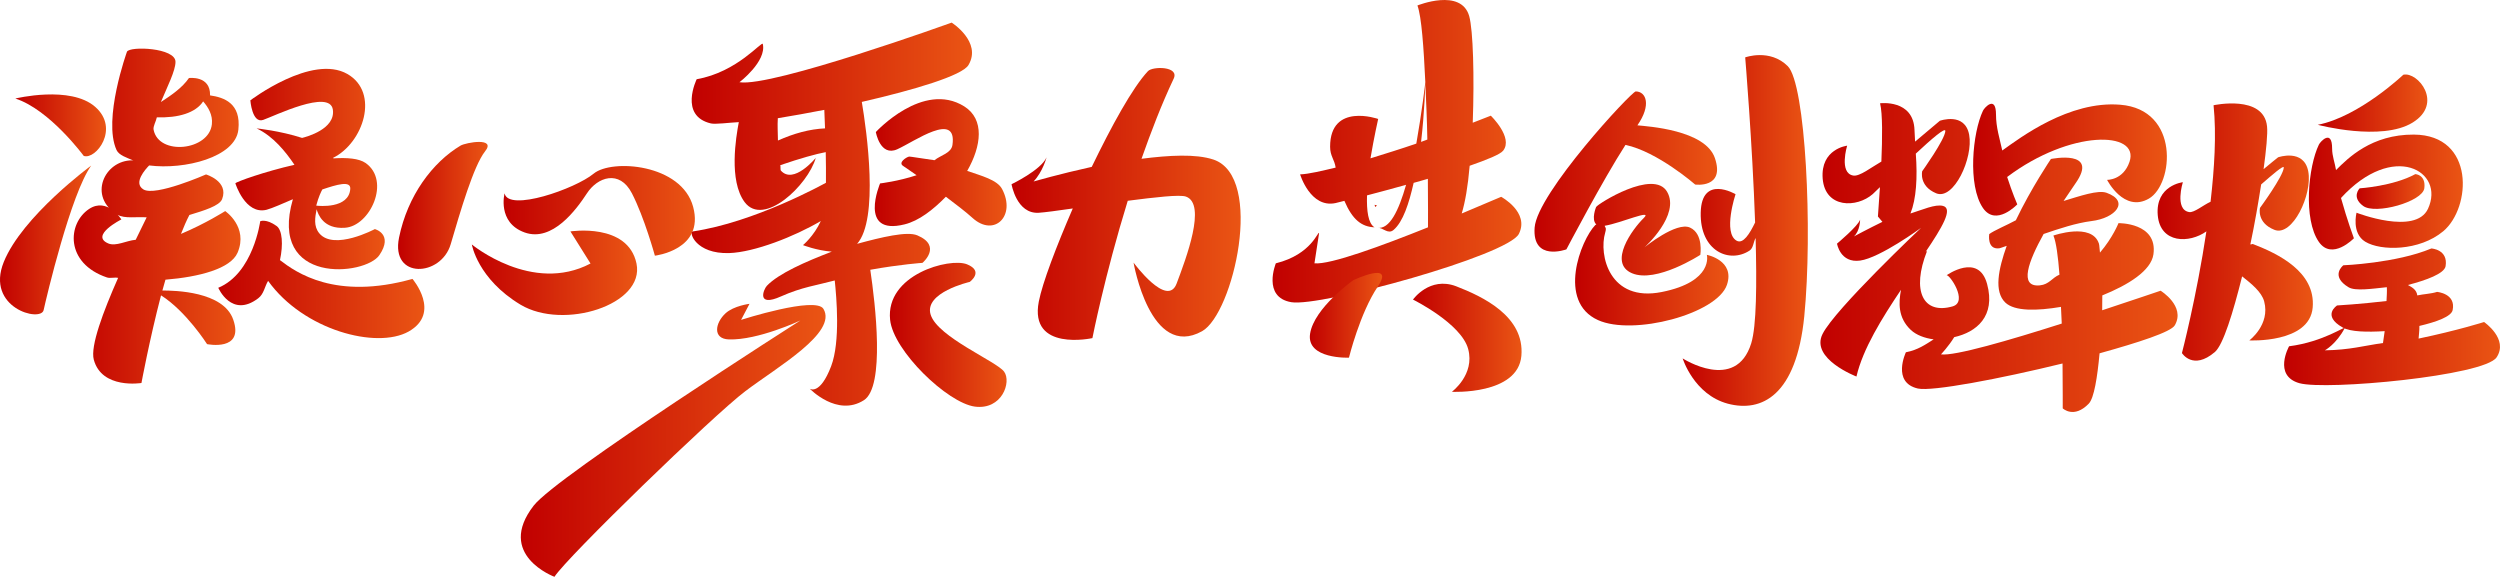
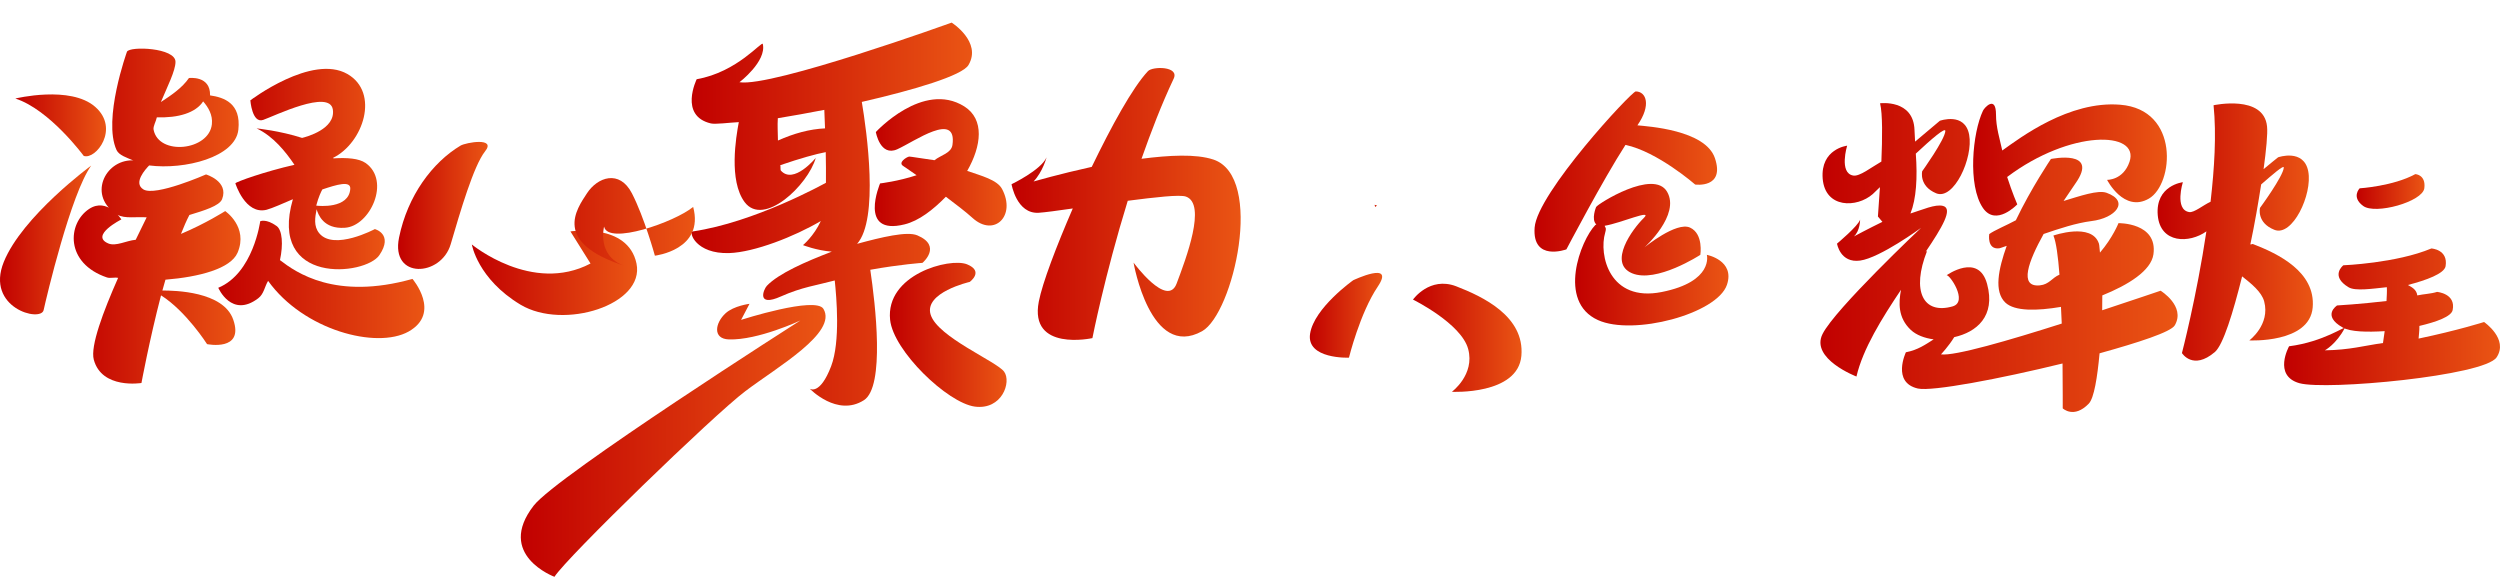
<svg xmlns="http://www.w3.org/2000/svg" version="1.1" id="图层_1" x="0px" y="0px" viewBox="0 0 1404.597 324.07" style="enable-background:new 0 0 1404.597 324.07;" xml:space="preserve">
  <g>
    <linearGradient id="SVGID_1_" gradientUnits="userSpaceOnUse" x1="8.614" y1="70.43" x2="59.561" y2="70.43">
      <stop offset="0" style="stop-color:#C10000" />
      <stop offset="1" style="stop-color:#EA5514" />
    </linearGradient>
    <path style="fill:url(#SVGID_1_);" d="M47.049,87.597c6.815,2.345,20.408-15.315,6.449-27.553   c-13.923-12.238-44.884-4.69-44.884-4.69C27.923,61.583,47.049,87.597,47.049,87.597z" />
    <linearGradient id="SVGID_00000152979117086803042610000013952140978428942753_" gradientUnits="userSpaceOnUse" x1="1302.217" y1="57.931" x2="1363.757" y2="57.931">
      <stop offset="0" style="stop-color:#C10000" />
      <stop offset="1" style="stop-color:#EA5514" />
    </linearGradient>
-     <path style="fill:url(#SVGID_00000152979117086803042610000013952140978428942753_);" d="M1355.491,68.876   c17.514-10.772,3.005-28.726-5.203-26.894c0,0-24.805,23.596-48.071,28.139C1302.217,70.122,1337.977,79.648,1355.491,68.876z" />
    <linearGradient id="SVGID_00000029731534245745191000000010466906130166627729_" gradientUnits="userSpaceOnUse" x1="1.649168e-04" y1="134.815" x2="51.263" y2="134.815">
      <stop offset="0" style="stop-color:#C10000" />
      <stop offset="1" style="stop-color:#EA5514" />
    </linearGradient>
    <path style="fill:url(#SVGID_00000029731534245745191000000010466906130166627729_);" d="M2.129,147.173   c-10.442,25.794,20.848,34.075,22.387,27.04c1.539-7.035,15.315-65.439,26.747-81.194C51.263,93.02,12.571,121.379,2.129,147.173z" />
    <linearGradient id="SVGID_00000100362070304984945260000015788127068395039922_" gradientUnits="userSpaceOnUse" x1="41.418" y1="121.417" x2="135.126" y2="121.417">
      <stop offset="0" style="stop-color:#C10000" />
      <stop offset="1" style="stop-color:#EA5514" />
    </linearGradient>
    <path style="fill:url(#SVGID_00000100362070304984945260000015788127068395039922_);" d="M92.959,157.139   c18.979-1.539,36.64-6.155,40.524-15.169c6.155-14.509-6.962-23.376-6.962-23.376s-11.029,7.035-24.842,12.824   c1.539-3.884,3.078-7.475,4.727-10.626c8.171-2.492,16.964-5.13,18.393-8.94c3.847-10.039-9.05-13.85-9.05-13.85   s-28.432,12.531-35.174,8.427c-5.936-3.664,1.246-11.432,3.224-13.483c19.932,2.565,48.474-4.617,50.123-20.079   c1.612-14.876-8.097-18.173-15.902-19.273c0.293-11.358-11.871-9.746-11.871-9.746c-3.737,5.496-10.039,9.746-15.755,13.483   c3.737-8.867,8.207-17.66,8.207-22.57c0.073-7.987-25.648-8.94-27.26-5.716c0,0-13.703,38.032-5.862,55.253   c1.392,2.931,5.643,4.25,9.453,5.862c-0.44,0-0.147-0.073-0.623-0.073c-15.718-0.073-25.135,20.445-8.281,30.558   c4.03,2.345,10.662,1.026,16.378,1.466c-1.759,3.517-3.92,8.061-6.155,12.604c-5.203,0.44-11.175,3.884-15.425,2.052   c-10.516-4.47,7.365-13.483,7.365-13.483s-7.878-12.677-18.173-5.862c-12.201,8.134-13.557,30.484,10.113,38.472   c1.759,0.586,4.323-0.22,6.229,0.22c-8.354,18.906-15.682,38.325-13.667,45.946c4.507,16.781,26.784,13.117,26.784,13.117   s4.397-23.816,10.992-49.244c14.143,8.94,25.868,27.407,25.868,27.407s20.958,4.323,14.729-13.703   c-5.496-16.048-33.196-16.415-39.827-16.415C91.786,161.17,92.373,159.191,92.959,157.139z M114.137,56.966   c2.748,3.151,5.496,7.548,4.91,12.824c-1.576,14.876-29.898,17.88-32.756,3.078c-0.366-1.905,1.392-4.69,1.832-6.962   C100.104,66.346,109.96,63.415,114.137,56.966z" />
    <linearGradient id="SVGID_00000072978449637011605050000000574380111081854648_" gradientUnits="userSpaceOnUse" x1="132.237" y1="94.985" x2="216.18" y2="94.985">
      <stop offset="0" style="stop-color:#C10000" />
      <stop offset="1" style="stop-color:#EA5514" />
    </linearGradient>
    <path style="fill:url(#SVGID_00000072978449637011605050000000574380111081854648_);" d="M147.845,67.372   c6.155-2.125,37.446-17.514,39.168-5.789c1.576,10.919-14.839,15.315-17.294,15.902c-12.421-4.03-25.538-5.349-25.538-5.349   c9.306,4.397,16.268,13.044,21.251,20.445c-16.928,3.884-32.463,9.453-33.196,10.406c0,0,5.496,17.807,17.514,14.876   c3.114-0.806,9.453-3.664,14.802-5.936c-13.996,48.438,40.707,43.015,48.584,31.437c8.097-11.871-2.528-14.656-2.528-14.656   s-22.9,12.238-31.18,2.418c-3.334-3.957-2.418-9.013-1.539-13.557c0.879,2.931,3.811,11.212,15.828,10.406   c14.18-0.806,26.014-26.381,11.651-36.42c-3.737-2.565-10.369-3.078-18.1-2.565c-0.037-0.073,0.11,0,0.073-0.147   c0-0.073-0.183-0.073-0.22-0.147c17.001-8.354,26.344-36.64,8.061-47.119c-19.932-11.432-54.52,14.802-54.52,14.802   S141.616,69.497,147.845,67.372z M196.796,106.137c-0.769,11.285-17.807,9.6-19.126,9.38c1.319-4.983,2.785-7.914,3.444-9.087   C189.211,103.719,197.162,101.3,196.796,106.137z" />
    <linearGradient id="SVGID_00000033351278185672458030000015456291269513919123_" gradientUnits="userSpaceOnUse" x1="122.637" y1="156.989" x2="238.426" y2="156.989">
      <stop offset="0" style="stop-color:#C10000" />
      <stop offset="1" style="stop-color:#EA5514" />
    </linearGradient>
    <path style="fill:url(#SVGID_00000033351278185672458030000015456291269513919123_);" d="M157.298,146.148   c1.905-8.794,1.319-16.781-1.832-19.126c-5.972-4.323-9.27-2.711-9.27-2.711s-3.847,29.239-23.559,37.373   c0,0,7.475,17.367,22.497,5.862c3.151-2.418,3.517-6.449,5.496-9.746c19.895,27.773,60.969,38.472,78.885,28.506   c18.65-10.479,2.235-29.605,2.235-29.605C188.405,168.864,166.275,153.036,157.298,146.148z" />
    <linearGradient id="SVGID_00000142160371927960667860000000393714344530828700_" gradientUnits="userSpaceOnUse" x1="223.652" y1="115.416" x2="273.978" y2="115.416">
      <stop offset="0" style="stop-color:#C10000" />
      <stop offset="1" style="stop-color:#EA5514" />
    </linearGradient>
    <path style="fill:url(#SVGID_00000142160371927960667860000000393714344530828700_);" d="M258.754,81.808   c-15.682,9.38-29.715,27.993-34.551,51.662s23.669,22.057,29.019,3.737c5.386-18.32,12.861-44.041,19.309-52.175   C279.015,76.972,261.795,80.049,258.754,81.808z" />
    <linearGradient id="SVGID_00000101076190006402098000000003686260216619783343_" gradientUnits="userSpaceOnUse" x1="265.092" y1="153.272" x2="357.963" y2="153.272">
      <stop offset="0" style="stop-color:#C10000" />
      <stop offset="1" style="stop-color:#EA5514" />
    </linearGradient>
    <path style="fill:url(#SVGID_00000101076190006402098000000003686260216619783343_);" d="M357.608,148.053   c-4.873-23.083-37.116-18.027-37.116-18.027l11.285,18.027c-32.829,17.294-66.684-10.699-66.684-10.699s3.224,19.346,27.407,33.855   C316.718,185.645,362.444,171.209,357.608,148.053z" />
    <linearGradient id="SVGID_00000055668126811262700030000004265064992786777485_" gradientUnits="userSpaceOnUse" x1="282.945" y1="118.471" x2="390.413" y2="118.471">
      <stop offset="0" style="stop-color:#C10000" />
      <stop offset="1" style="stop-color:#EA5514" />
    </linearGradient>
-     <path style="fill:url(#SVGID_00000055668126811262700030000004265064992786777485_);" d="M329.761,108.628   c5.899-9.087,18.283-13.557,25.281,0s12.897,35.028,12.897,35.028s27.956-3.224,21.508-27.407s-45.726-27.113-55.912-18.686   c-10.259,8.5-47.888,21.691-50.05,11.065c0,0-4.287,16.415,11.285,21.984C310.379,136.181,323.862,117.642,329.761,108.628z" />
+     <path style="fill:url(#SVGID_00000055668126811262700030000004265064992786777485_);" d="M329.761,108.628   c5.899-9.087,18.283-13.557,25.281,0s12.897,35.028,12.897,35.028s27.956-3.224,21.508-27.407c-10.259,8.5-47.888,21.691-50.05,11.065c0,0-4.287,16.415,11.285,21.984C310.379,136.181,323.862,117.642,329.761,108.628z" />
    <linearGradient id="SVGID_00000176021882488318224600000002649152331520298169_" gradientUnits="userSpaceOnUse" x1="714.978" y1="84.984" x2="854.756" y2="84.984">
      <stop offset="0" style="stop-color:#C10000" />
      <stop offset="1" style="stop-color:#EA5514" />
    </linearGradient>
-     <path style="fill:url(#SVGID_00000176021882488318224600000002649152331520298169_);" d="M843.414,110.572   c0,0-9.783,4.177-22.167,9.38c1.942-6.449,3.444-14.949,4.47-26.82c9.636-3.371,17.184-6.375,18.833-8.5   c5.752-7.401-6.962-19.639-6.962-19.639s-5.02,1.979-10.149,3.957c0.953-25.868,0.22-52.028-1.979-59.869   c-4.507-15.975-29.092-6.009-29.092-6.009c2.308,6.229,3.517,23.669,4.433,43.088c-0.037,0.513-1.905,16.708-5.056,34.515   c-8.5,2.931-17.037,5.569-25.758,8.281c1.979-11.798,4.323-22.13,4.323-22.13s-27.003-9.453-27.003,15.609   c0,5.276,2.455,7.108,3.114,11.725c-7.401,1.759-15.169,3.664-19.969,3.811c0,0,5.752,19.126,19.895,16.121   c0.879-0.22,3.664-0.879,4.983-1.246c4.58,10.699,9.746,14.583,16.928,14.876c-3.591-2.198-4.47-9.233-4.214-17.953   c6.559-1.685,13.996-3.737,21.947-5.936c-4.104,14.363-9.233,25.281-16.195,24.109c3.224-0.22,6.009,3.957,9.16,1.246   c5.349-4.543,8.684-14.949,11.285-26.454c2.785-0.806,5.203-1.392,7.987-2.272c0.073,14.216,0.147,23.743,0.073,27.26   c-25.575,10.259-54.886,21.104-63.79,20.225l2.601-16.928c-0.513-1.759-3.884,11.871-24.292,16.928c0,0-7.804,19.053,8.684,21.837   c16.488,2.785,121.791-26.234,127.873-38.398S843.414,110.572,843.414,110.572z M798.42,79.721   c2.015-17.367,2.345-32.17,2.382-33.196c0.476,10.699,0.953,20.885,1.136,31.877C800.692,78.842,799.74,79.208,798.42,79.721z" />
    <linearGradient id="SVGID_00000130635479330247981740000011866755664965714311_" gradientUnits="userSpaceOnUse" x1="1022.781" y1="144.69" x2="1223.455" y2="144.69">
      <stop offset="0" style="stop-color:#C10000" />
      <stop offset="1" style="stop-color:#EA5514" />
    </linearGradient>
    <path style="fill:url(#SVGID_00000130635479330247981740000011866755664965714311_);" d="M1213.915,163.333   c0,0-14.876,5.056-32.829,10.992c0.073-2.858,0.073-5.569,0.073-8.354c14.656-5.936,27.406-13.85,28.726-23.083   c2.491-17.88-19.639-17.514-19.639-17.514s-3.151,8.061-10.406,16.561c-0.22-1.319-0.293-4.25-0.586-5.056   c-3.957-12.091-25.575-4.543-25.575-4.543c1.539,3.591,2.638,11.798,3.408,21.984c-4.214,1.759-5.752,5.496-11.029,6.009   c-11.981,1.172-6.339-13.63,2.125-28.872c8.757-3.004,18.283-6.155,26.894-7.255c13.557-1.612,21.691-11.138,8.427-15.902   c-4.8-1.685-14.876,1.832-24.109,4.617c2.418-3.664,5.093-7.621,6.595-9.746c13.85-19.492-13.703-13.85-13.703-13.85   s-11.029,16.268-19.712,34.441c-5.13,2.785-12.238,5.716-14.949,7.768c0,0-1.392,8.794,5.569,7.987   c0.733-0.073,3.188-1.099,4.25-1.392c-4.69,13.19-7.255,25.648-0.769,31.877c5.24,4.983,17.807,4.69,31.254,2.418   c0.147,3.224,0.33,6.155,0.44,9.38c-29.165,9.306-60.309,18.393-67.857,17.294c0,0,4.323-4.543,7.438-9.673   c12.494-2.785,23.413-11.725,18.466-29.898c-4.8-17.734-22.79-4.836-22.79-4.836c1.502-0.879,12.348,14.802,3.481,17.441   c-16.598,4.763-23.34-8.574-14.4-31.144l-0.806,0.513c9.123-13.557,15.609-24.256,9.783-25.794   c-4.323-1.172-11.688,2.198-18.32,4.25c3.298-8.207,3.994-20.152,3.005-33.635c8.867-8.281,16.781-15.096,16.598-12.677   c-0.33,4.91-13.007,22.57-13.007,22.57s-1.979,8.281,7.841,12.384c9.893,4.104,20.958-19.859,18.54-32.902   c-2.418-12.897-16.451-7.841-16.451-7.841s-7.438,6.302-13.923,11.725c-0.11-2.052-0.293-4.69-0.33-6.449   c-0.513-17.514-19.346-15.096-19.346-15.096c1.466,5.936,1.282,19.639,0.733,32.756c-5.679,3.224-12.238,8.5-15.828,7.841   c-8.097-1.392-3.407-16.781-3.407-16.781s-15.059,1.759-13.74,18.54c1.392,16.781,19.199,16.488,28.139,8.647   c0.733-0.66,3.005-2.858,4.03-3.884c-0.586,9.087-1.136,16.488-1.136,16.488s1.502,1.759,2.528,3.004   c-7.988,3.884-16.012,8.207-16.012,8.207c3.481-3.151,3.481-9.453,3.481-9.453c-1.026,3.517-12.97,13.483-12.97,13.483   s1.759,11.065,12.97,9.526c11.212-1.539,34.258-18.393,34.258-18.393s-48.328,45.58-55.363,59.65   c-6.998,13.923,19.053,23.889,19.053,23.889c3.591-15.535,14.363-32.829,25.025-48.731c-1.356,7.255-1.795,15.682,5.533,22.57   c3.078,2.858,7.768,4.617,12.824,5.276c-4.543,2.858-8.94,6.009-15.609,7.255c0,0-8.097,17.001,6.742,20.372   c7.914,1.759,45.946-5.423,81.267-14.07c0.146,13.777,0.11,25.208,0.11,25.208s6.265,6.009,14.619-2.638   c3.005-3.078,4.836-14.876,6.082-28.286c21.617-6.009,40.12-11.945,42.282-15.755   C1228.058,171.98,1213.915,163.333,1213.915,163.333z" />
    <linearGradient id="SVGID_00000106148240059750424640000015034887949000951699_" gradientUnits="userSpaceOnUse" x1="1283.303" y1="177.992" x2="1404.597" y2="177.992">
      <stop offset="0" style="stop-color:#C10000" />
      <stop offset="1" style="stop-color:#EA5514" />
    </linearGradient>
    <path style="fill:url(#SVGID_00000106148240059750424640000015034887949000951699_);" d="M1395.648,180.92   c0,0-14.986,4.763-36.786,9.307c0.147-2.565,0.513-4.324,0.44-7.108c9.673-2.272,17.917-5.276,18.686-8.867   c1.979-9.38-8.757-10.259-8.757-10.259c-3.408,1.099-7.328,1.172-11.102,1.979c-0.403-3.224-2.895-4.543-5.276-5.862   c10.406-2.711,20.445-6.375,21.178-10.552c1.539-9.453-7.988-9.966-7.988-9.966c-19.712,8.281-49.464,9.453-49.464,9.453   s-7.694,6.009,3.004,12.384c3.737,2.198,13.08,0.806,21.434-0.073c0.147,2.125-0.037,4.983-0.183,7.768   c-14.912,1.759-27.773,2.492-27.773,2.492s-8.793,5.643,3.151,12.384c4.36,2.492,13.703,2.638,23.596,2.052   c-0.403,3.078-0.66,4.763-0.953,6.668c-10.955,1.539-18.466,3.884-32.646,4.104c0,0,6.412-3.444,11.175-12.531   c0.806-1.539-11.871,7.768-31.29,10.259c0,0-9.197,16.488,5.789,20.738c14.986,4.177,103.91-4.104,110.799-14.509   C1409.572,190.446,1395.648,180.92,1395.648,180.92z" />
    <linearGradient id="SVGID_00000052096396016656440920000001946522999843109511_" gradientUnits="userSpaceOnUse" x1="491.47" y1="91.359" x2="565.546" y2="91.359">
      <stop offset="0" style="stop-color:#C10000" />
      <stop offset="1" style="stop-color:#EA5514" />
    </linearGradient>
    <path style="fill:url(#SVGID_00000052096396016656440920000001946522999843109511_);" d="M541.722,59.751   c-23.156-14.436-49.647,14.436-49.647,14.436s2.418,13.996,12.054,9.673c9.636-4.323,33.709-21.691,30.997-2.418   c-0.66,4.617-6.522,5.716-10.113,8.574c-5.862-0.806-13.813-2.125-14.216-2.052c-1.539,0.293-6.375,3.371-3.371,5.276   c1.392,0.879,5.056,3.517,7.548,5.203c-10.406,3.444-20.518,4.617-20.518,4.617s-12.531,29.532,13.74,23.01   c8.097-1.979,16.048-8.207,23.23-15.535c5.313,4.03,10.882,8.207,15.096,12.018c12.128,10.845,24.512-1.319,16.451-16.415   c-2.748-5.13-11.725-7.401-19.566-10.113C551.432,82.028,553.301,67.006,541.722,59.751z" />
    <linearGradient id="SVGID_00000018218123373061873240000003465168864060991930_" gradientUnits="userSpaceOnUse" x1="388.61" y1="120.308" x2="546.113" y2="120.308">
      <stop offset="0" style="stop-color:#C10000" />
      <stop offset="1" style="stop-color:#EA5514" />
    </linearGradient>
    <path style="fill:url(#SVGID_00000018218123373061873240000003465168864060991930_);" d="M518.273,147.686   c0,0,11.285-9.453-2.895-15.462c-5.752-2.418-20.042,1.026-33.818,4.763c12.311-13.85,5.423-63.24,2.638-79.728   c29.422-6.742,56.498-14.802,59.943-20.738c7.658-12.97-9.453-23.816-9.453-23.816s-100.979,36.42-119.226,33.489   c0,0,15.315-11.651,13.117-21.471c-0.476-1.979-14.143,15.755-37.153,19.785c0,0-10.113,20.592,7.987,24.842   c2.418,0.586,10.113-0.44,15.682-0.733c-1.612,8.5-5.716,32.829,3.261,44.92c10.662,14.289,35.65-9.526,39.974-24.842   c0,0-12.458,15.242-19.639,7.108c-0.293-0.293-0.073-2.418-0.293-3.004c11.358-3.884,20.079-6.302,25.538-7.328   c0.11,5.936,0.183,11.798,0.11,17.221c-1.246,0.66-40.011,22.204-74.782,27.333c-2.455,0.366,1.649,12.751,20.408,12.164   c13.996-0.44,36.64-9.233,51.516-18.027c-3.957,8.574-10.039,13.557-10.039,13.557s7.548,3.004,16.195,3.664   c-14.766,5.643-29.935,12.311-36.493,19.199c-1.759,1.832-6.229,12.311,7.987,5.936c11.651-5.203,20.079-6.229,30.155-8.94   c0.989,9.453,3.224,34.295-2.015,48.145c-6.339,16.634-12.018,12.677-12.018,12.677s15.389,16.048,30.411,6.449   c11.945-7.621,6.449-54.007,3.591-73.279C506.109,148.492,518.273,147.686,518.273,147.686z M437.079,78.95   c-0.073-6.009-0.33-7.768-0.073-12.531c8.207-1.319,17.001-2.931,26.124-4.69c0.147,2.931,0.257,6.742,0.403,10.406   C454.85,72.502,445.946,74.993,437.079,78.95z" />
    <linearGradient id="SVGID_00000067236958669991626630000003148715760457666962_" gradientUnits="userSpaceOnUse" x1="292.608" y1="247.383" x2="463.837" y2="247.383">
      <stop offset="0" style="stop-color:#C10000" />
      <stop offset="1" style="stop-color:#EA5514" />
    </linearGradient>
    <path style="fill:url(#SVGID_00000067236958669991626630000003148715760457666962_);" d="M416.378,179.71l4.727-9.013   c0,0-8.794,1.099-13.41,5.276c-6.009,5.496-7.401,14.436,1.832,14.729c16.415,0.513,40.121-10.626,40.121-10.626   S312.944,267.205,299.863,284.06c-21.508,27.7,11.651,40.011,11.651,40.011c6.778-10.772,89.291-90.793,107.318-104.35   c18.027-13.63,51.735-32.829,43.821-46.166C458.33,166.226,416.378,179.71,416.378,179.71z" />
    <linearGradient id="SVGID_00000103961605807137743850000006632261529805664435_" gradientUnits="userSpaceOnUse" x1="499.959" y1="188.141" x2="565.544" y2="188.141">
      <stop offset="0" style="stop-color:#C10000" />
      <stop offset="1" style="stop-color:#EA5514" />
    </linearGradient>
    <path style="fill:url(#SVGID_00000103961605807137743850000006632261529805664435_);" d="M544.837,158.385   c0,0,8.244-5.936-1.539-9.893c-9.746-3.884-45.873,5.716-43.198,31.217c1.832,17.441,32.17,46.606,47.558,48.731   c15.315,2.052,20.738-13.85,16.488-19.639c-4.25-5.789-37.226-19.346-41.256-31.95   C518.896,164.321,544.837,158.385,544.837,158.385z" />
    <linearGradient id="SVGID_00000136392948463078730410000002808544591105299088_" gradientUnits="userSpaceOnUse" x1="568.323" y1="114.586" x2="697.055" y2="114.586">
      <stop offset="0" style="stop-color:#C10000" />
      <stop offset="1" style="stop-color:#EA5514" />
    </linearGradient>
    <path style="fill:url(#SVGID_00000136392948463078730410000002808544591105299088_);" d="M641.346,89.209   c5.313-15.022,11.102-30.264,18.063-44.994c3.371-7.108-11.871-7.035-14.436-4.25c-8.72,9.306-20.518,30.924-31.583,53.787   c-17.953,3.957-32.683,8.207-32.683,8.207c5.203-5.496,7.291-13.557,7.291-13.557c-3.114,7.181-19.676,15.096-19.676,15.096   s2.821,16.781,15.242,16.048c3.371-0.22,10.552-1.172,19.163-2.418c-9.233,21.324-17.037,41.769-19.089,52.322   c-5.496,28.359,30.118,20.518,30.118,20.518s6.852-35.028,19.859-77.163c15.315-1.979,29.312-3.591,32.719-2.345   c11.688,4.177,0.037,34.734-5.239,48.804c-5.276,14.07-24.219-11.725-24.219-11.725s9.38,54.74,38.508,38.545   c17.514-9.819,35.247-86.69,6.375-96.436C671.83,86.351,656.771,87.231,641.346,89.209z" />
    <linearGradient id="SVGID_00000152259379896309205890000000060024421257257893_" gradientUnits="userSpaceOnUse" x1="772.26" y1="115.633" x2="773.799" y2="115.633">
      <stop offset="0" style="stop-color:#C10000" />
      <stop offset="1" style="stop-color:#EA5514" />
    </linearGradient>
    <path style="fill:url(#SVGID_00000152259379896309205890000000060024421257257893_);" d="M772.699,116.176   c0.44,0.147,0.696-0.953,1.099-0.879c-0.513,0.073-1.026-0.147-1.539-0.22C772.516,115.297,772.406,116.103,772.699,116.176z" />
    <linearGradient id="SVGID_00000137841366443066491900000017004632153867385985_" gradientUnits="userSpaceOnUse" x1="735.913" y1="177.153" x2="776.548" y2="177.153">
      <stop offset="0" style="stop-color:#C10000" />
      <stop offset="1" style="stop-color:#EA5514" />
    </linearGradient>
    <path style="fill:url(#SVGID_00000137841366443066491900000017004632153867385985_);" d="M760.315,157.433   c0,0-21.984,15.535-24.255,30.045c-2.235,14.436,21.837,13.483,21.837,13.483s6.156-25.062,16.195-39.937   C784.094,146.148,760.315,157.433,760.315,157.433z" />
    <linearGradient id="SVGID_00000054958853603923051980000014917638233225356940_" gradientUnits="userSpaceOnUse" x1="793.877" y1="189.786" x2="854.881" y2="189.786">
      <stop offset="0" style="stop-color:#C10000" />
      <stop offset="1" style="stop-color:#EA5514" />
    </linearGradient>
    <path style="fill:url(#SVGID_00000054958853603923051980000014917638233225356940_);" d="M818.133,160.842   c-14.949-5.716-24.256,7.475-24.256,7.475s27.15,13.41,30.997,27.773c3.884,14.436-9.16,24.036-9.16,24.036   s37.116,1.905,39.058-20.225C856.678,177.696,833.082,166.631,818.133,160.842z" />
    <linearGradient id="SVGID_00000054983408558517340620000003006267606346131629_" gradientUnits="userSpaceOnUse" x1="1212.215" y1="130.369" x2="1299.46" y2="130.369">
      <stop offset="0" style="stop-color:#C10000" />
      <stop offset="1" style="stop-color:#EA5514" />
    </linearGradient>
    <path style="fill:url(#SVGID_00000054983408558517340620000003006267606346131629_);" d="M1299.359,172.786   c1.759-20.225-19.785-30.338-33.415-35.614c-0.66-0.293-0.953,0.293-1.612,0.147c2.491-11.798,4.433-23.156,6.082-33.709   c6.009-5.203,12.824-11.212,12.714-9.453c-0.33,4.91-13.373,22.643-13.373,22.643s-2.052,8.281,8.061,12.311   c10.149,4.104,21.508-19.859,19.053-32.829c-2.492-12.97-16.928-7.914-16.928-7.914s-5.606,4.47-8.171,6.668   c1.466-10.699,2.382-19.932,1.942-24.036c-1.832-18.027-30.045-11.871-30.045-11.871c1.685,16.708,0.44,35.541-1.685,54.227   c-4.067,1.832-9.307,6.302-12.054,5.789c-8.317-1.392-3.517-16.781-3.517-16.781s-15.499,1.759-14.106,18.54   c1.392,16.048,17.844,15.902,27.333,9.087c-5.496,36.786-13.74,68.37-13.74,68.37s6.155,9.966,18.503-0.586   c4.69-4.03,10.223-22.13,15.315-42.502c5.276,4.177,10.992,8.794,12.384,14.07c3.517,13.117-8.354,21.911-8.354,21.911   S1297.6,193.011,1299.359,172.786z" />
    <linearGradient id="SVGID_00000102521163164685924500000008170953854691443334_" gradientUnits="userSpaceOnUse" x1="862.135" y1="96.37" x2="964.716" y2="96.37">
      <stop offset="0" style="stop-color:#C10000" />
      <stop offset="1" style="stop-color:#EA5514" />
    </linearGradient>
    <path style="fill:url(#SVGID_00000102521163164685924500000008170953854691443334_);" d="M952.417,103.684   c0,0,16.854,2.345,11.102-14.802c-5.386-15.975-37.959-17.88-43.565-18.466c7.951-11.432,4.946-18.979-0.916-19.053   c-2.345,0-55.399,57.085-56.828,76.504c-1.429,19.346,17.844,12.238,17.844,12.238s20.592-39.205,33.196-58.697   C931.276,85.217,952.417,103.684,952.417,103.684z" />
    <linearGradient id="SVGID_00000080891466121800338430000017819805125585342911_" gradientUnits="userSpaceOnUse" x1="884.949" y1="143.09" x2="971.112" y2="143.09">
      <stop offset="0" style="stop-color:#C10000" />
      <stop offset="1" style="stop-color:#EA5514" />
    </linearGradient>
    <path style="fill:url(#SVGID_00000080891466121800338430000017819805125585342911_);" d="M958.976,143.181   c0,0,4.03,15.022-25.355,20.885c-29.385,5.862-35.467-20.811-31.767-33.342c0.916-3.151-0.11-2.711-0.256-3.884   c9.087-1.466,27.48-9.746,21.911-4.323c-6.265,6.082-20.225,25.208-6.595,30.997c13.63,5.789,38.398-10.332,38.398-10.332   s1.905-11.798-5.789-15.315c-7.694-3.517-25.538,11.065-25.538,11.065s20.262-18.173,12.641-31.217   c-7.584-12.97-38.911,6.815-39.864,8.574c0,0-2.931,7.035,0.11,9.819c-0.147,0.147-0.403,0.22-0.55,0.293   c-8.281,8.574-21.508,43.015,1.466,53.421c19.785,9.013,66.904-3.444,72.473-19.785   C974.914,146.259,958.976,143.181,958.976,143.181z" />
    <linearGradient id="SVGID_00000077284842932664991990000003316566229552706465_" gradientUnits="userSpaceOnUse" x1="945.383" y1="129.485" x2="1015.716" y2="129.485">
      <stop offset="0" style="stop-color:#C10000" />
      <stop offset="1" style="stop-color:#EA5514" />
    </linearGradient>
-     <path style="fill:url(#SVGID_00000077284842932664991990000003316566229552706465_);" d="M980.52,32.236   c0,0,4.03,48.145,5.569,92.772c-3.004,6.229-6.668,12.238-10.332,10.259c-7.914-4.323-0.66-26.161-0.66-26.161   s-19.089-11.285-19.566,10.332c-0.513,21.691,16.158,28.799,27.48,21.324c2.125-1.466,2.052-4.69,3.371-7.035   c0.66,25.648,0.55,49.39-2.491,59.21c-8.647,27.7-38.508,8.427-38.508,8.427s6.265,20.298,25.318,25.428   c19.053,5.056,38.545-4.47,43.015-49.097c4.763-48.071,0.769-130.657-9.306-140.55C994.37,27.18,980.52,32.236,980.52,32.236z" />
    <linearGradient id="SVGID_00000008149552237376976700000005253060920238801303_" gradientUnits="userSpaceOnUse" x1="1108.589" y1="89.712" x2="1217.442" y2="89.712">
      <stop offset="0" style="stop-color:#C10000" />
      <stop offset="1" style="stop-color:#EA5514" />
    </linearGradient>
    <path style="fill:url(#SVGID_00000008149552237376976700000005253060920238801303_);" d="M1133.381,114.822   c0,0-2.858-6.595-5.679-15.389c35.431-26.674,74.708-26.014,68.736-8.5c-3.554,10.406-12.604,10.113-12.604,10.113   s9.453,18.613,23.486,10.552c13.996-8.061,17.514-50.123-16.121-52.761c-28.726-2.345-56.279,18.613-66.245,25.721   c-1.466-6.742-3.517-13.044-3.517-20.152c0-11.138-6.522-3.957-7.328-2.198c-5.862,12.311-8.72,41.916,0,54.667   C1121.437,127.499,1133.381,114.822,1133.381,114.822z" />
    <linearGradient id="SVGID_00000103973721164740833690000004969529467012714658_" gradientUnits="userSpaceOnUse" x1="1297.208" y1="107.893" x2="1383.705" y2="107.893">
      <stop offset="0" style="stop-color:#C10000" />
      <stop offset="1" style="stop-color:#EA5514" />
    </linearGradient>
-     <path style="fill:url(#SVGID_00000103973721164740833690000004969529467012714658_);" d="M1322.516,133.875   c0,0-3.737-10.039-7.255-22.643c29.385-32.096,58.697-15.096,48.877,6.082c-7.035,15.096-40.157,2.198-40.157,2.198   s-2.931,11.505,4.873,16.268c8.757,5.349,30.448,5.349,43.858-5.862c15.755-13.19,18.027-54.08-16.488-54.3   c-23.816-0.147-37.079,13.264-43.748,19.932c-0.66-4.177-2.198-7.841-2.198-12.091c0-11.138-6.595-3.957-7.438-2.198   c-5.972,12.311-8.903,41.916,0,54.667C1310.278,146.552,1322.516,133.875,1322.516,133.875z" />
    <linearGradient id="SVGID_00000132089265659358134170000007465691978389039534_" gradientUnits="userSpaceOnUse" x1="1324.075" y1="107.592" x2="1362.189" y2="107.592">
      <stop offset="0" style="stop-color:#C10000" />
      <stop offset="1" style="stop-color:#EA5514" />
    </linearGradient>
    <path style="fill:url(#SVGID_00000132089265659358134170000007465691978389039534_);" d="M1357.03,97.821   c-12.458,6.815-31.29,7.987-31.29,7.987s-4.836,4.91,1.979,9.893c6.778,5.056,33.416-2.345,34.368-9.966   C1363.039,98.114,1357.03,97.821,1357.03,97.821z" />
  </g>
</svg>